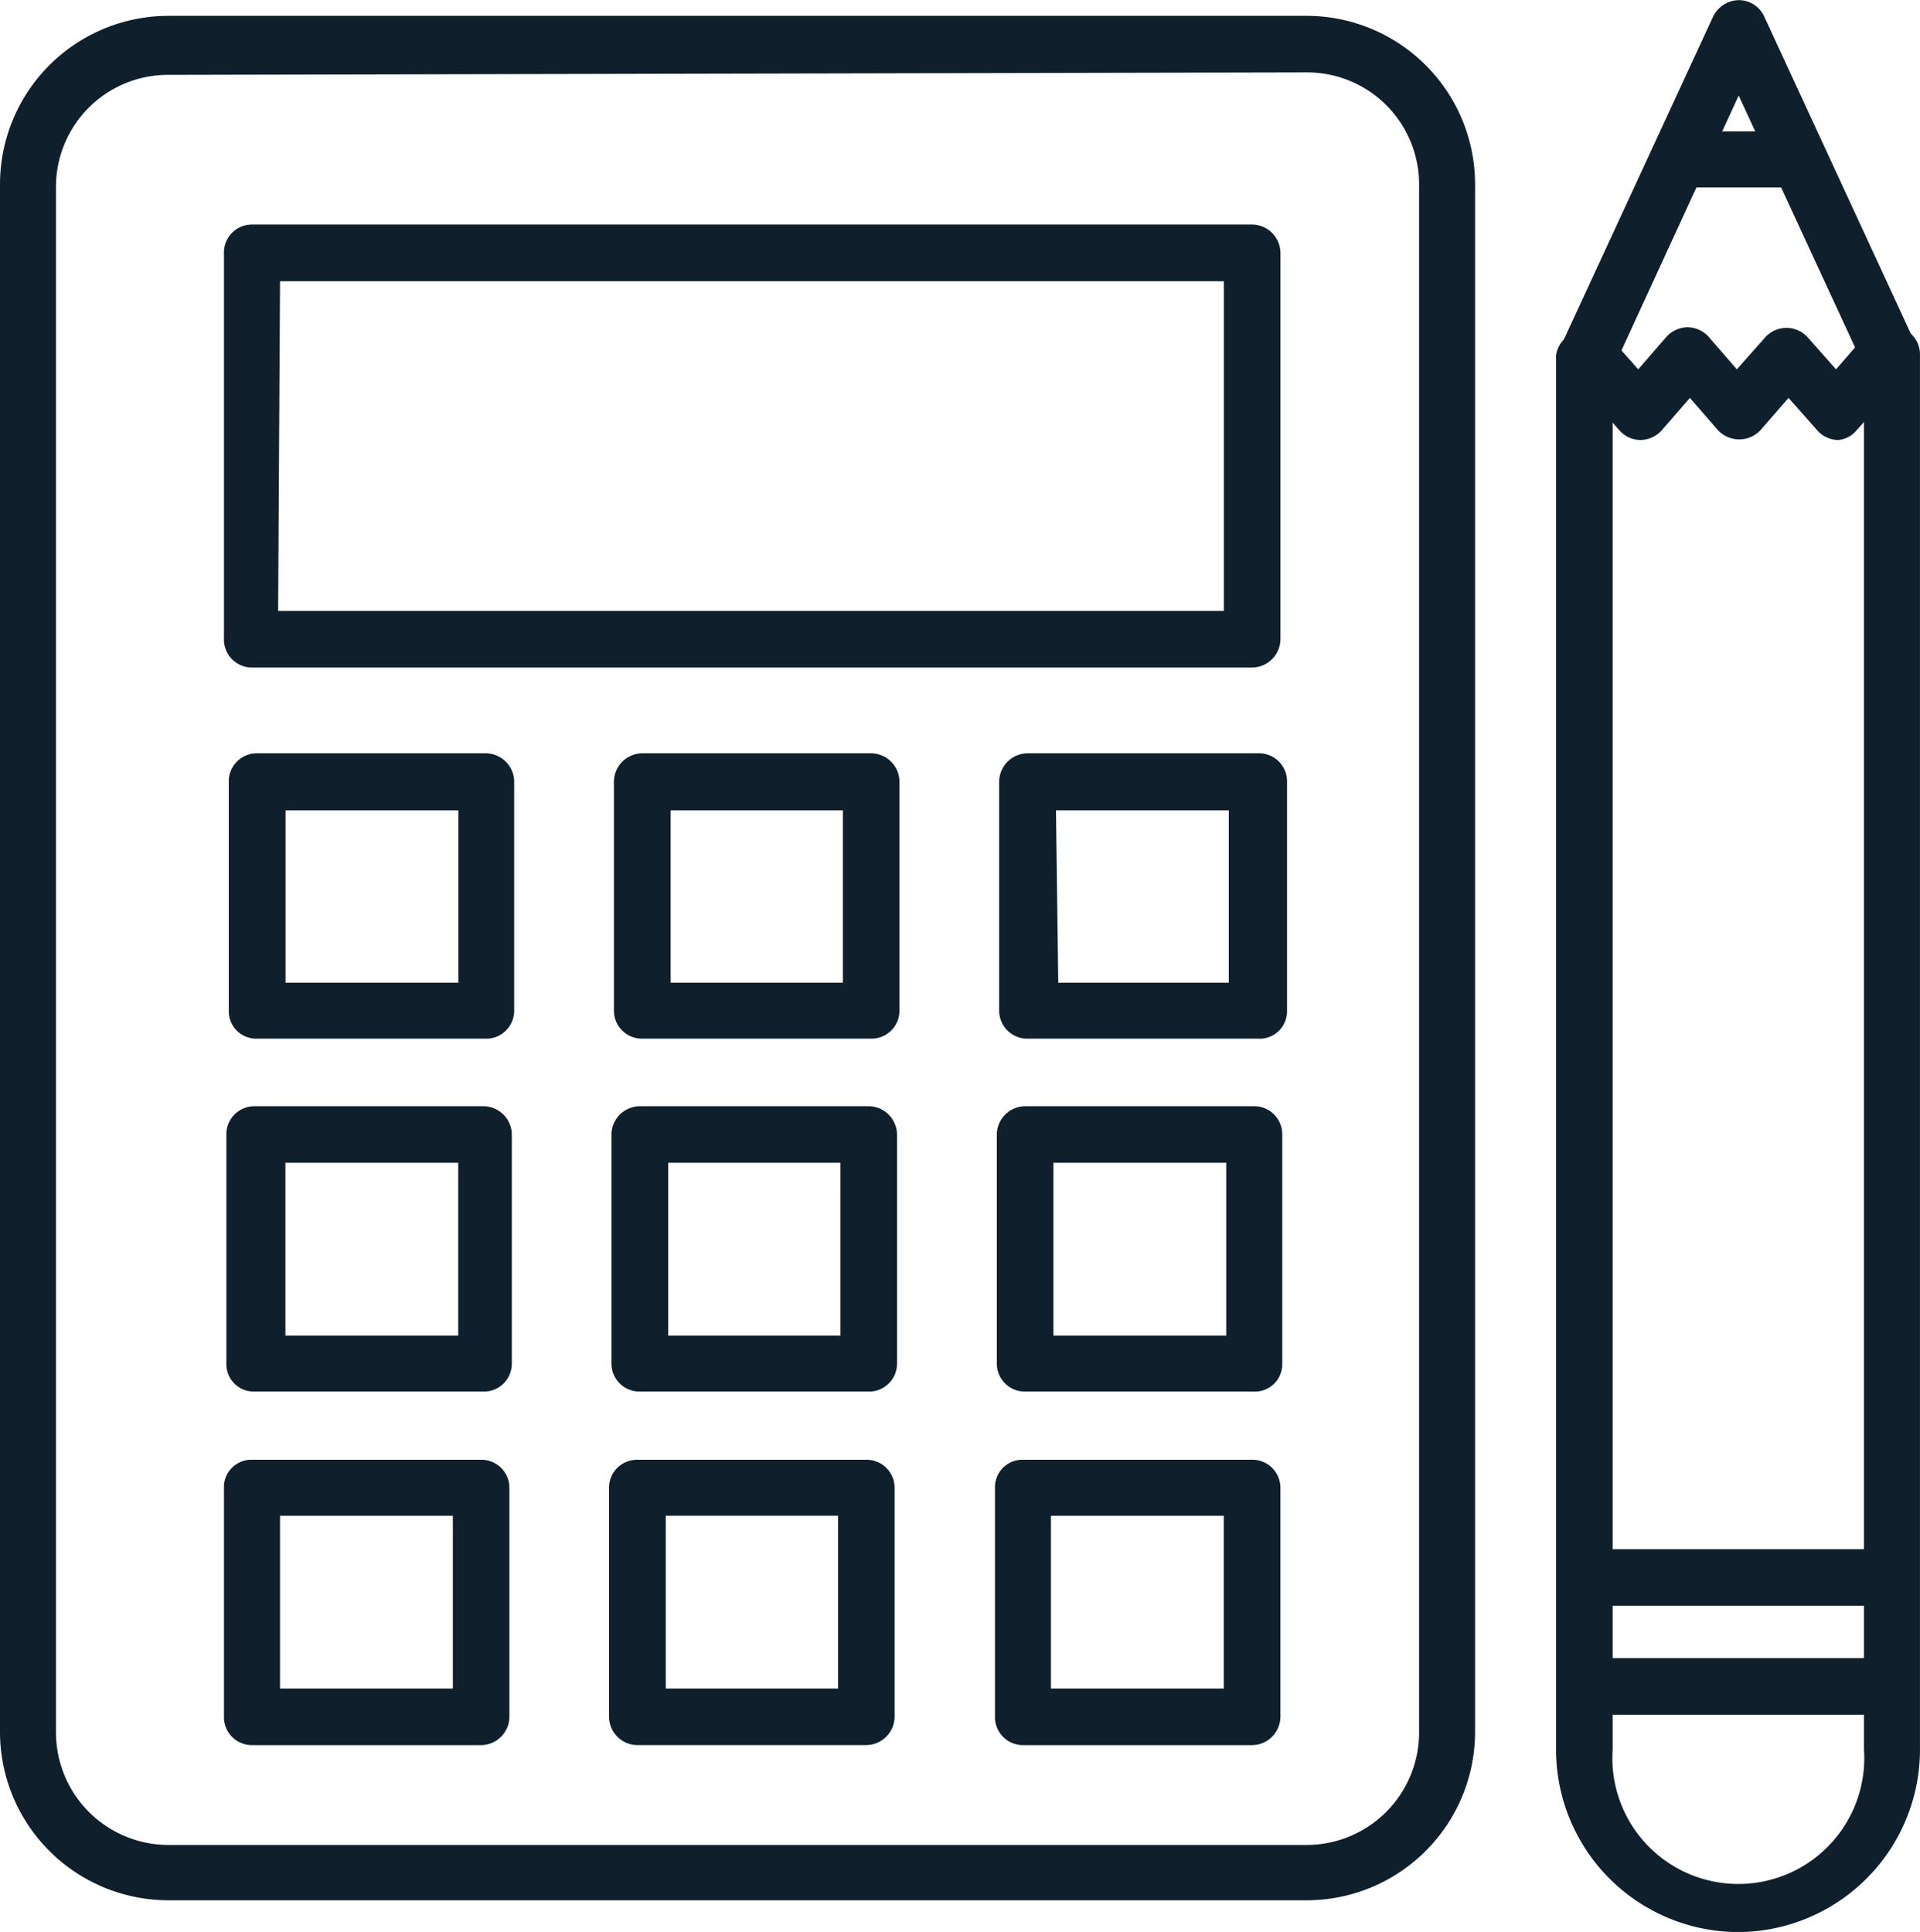
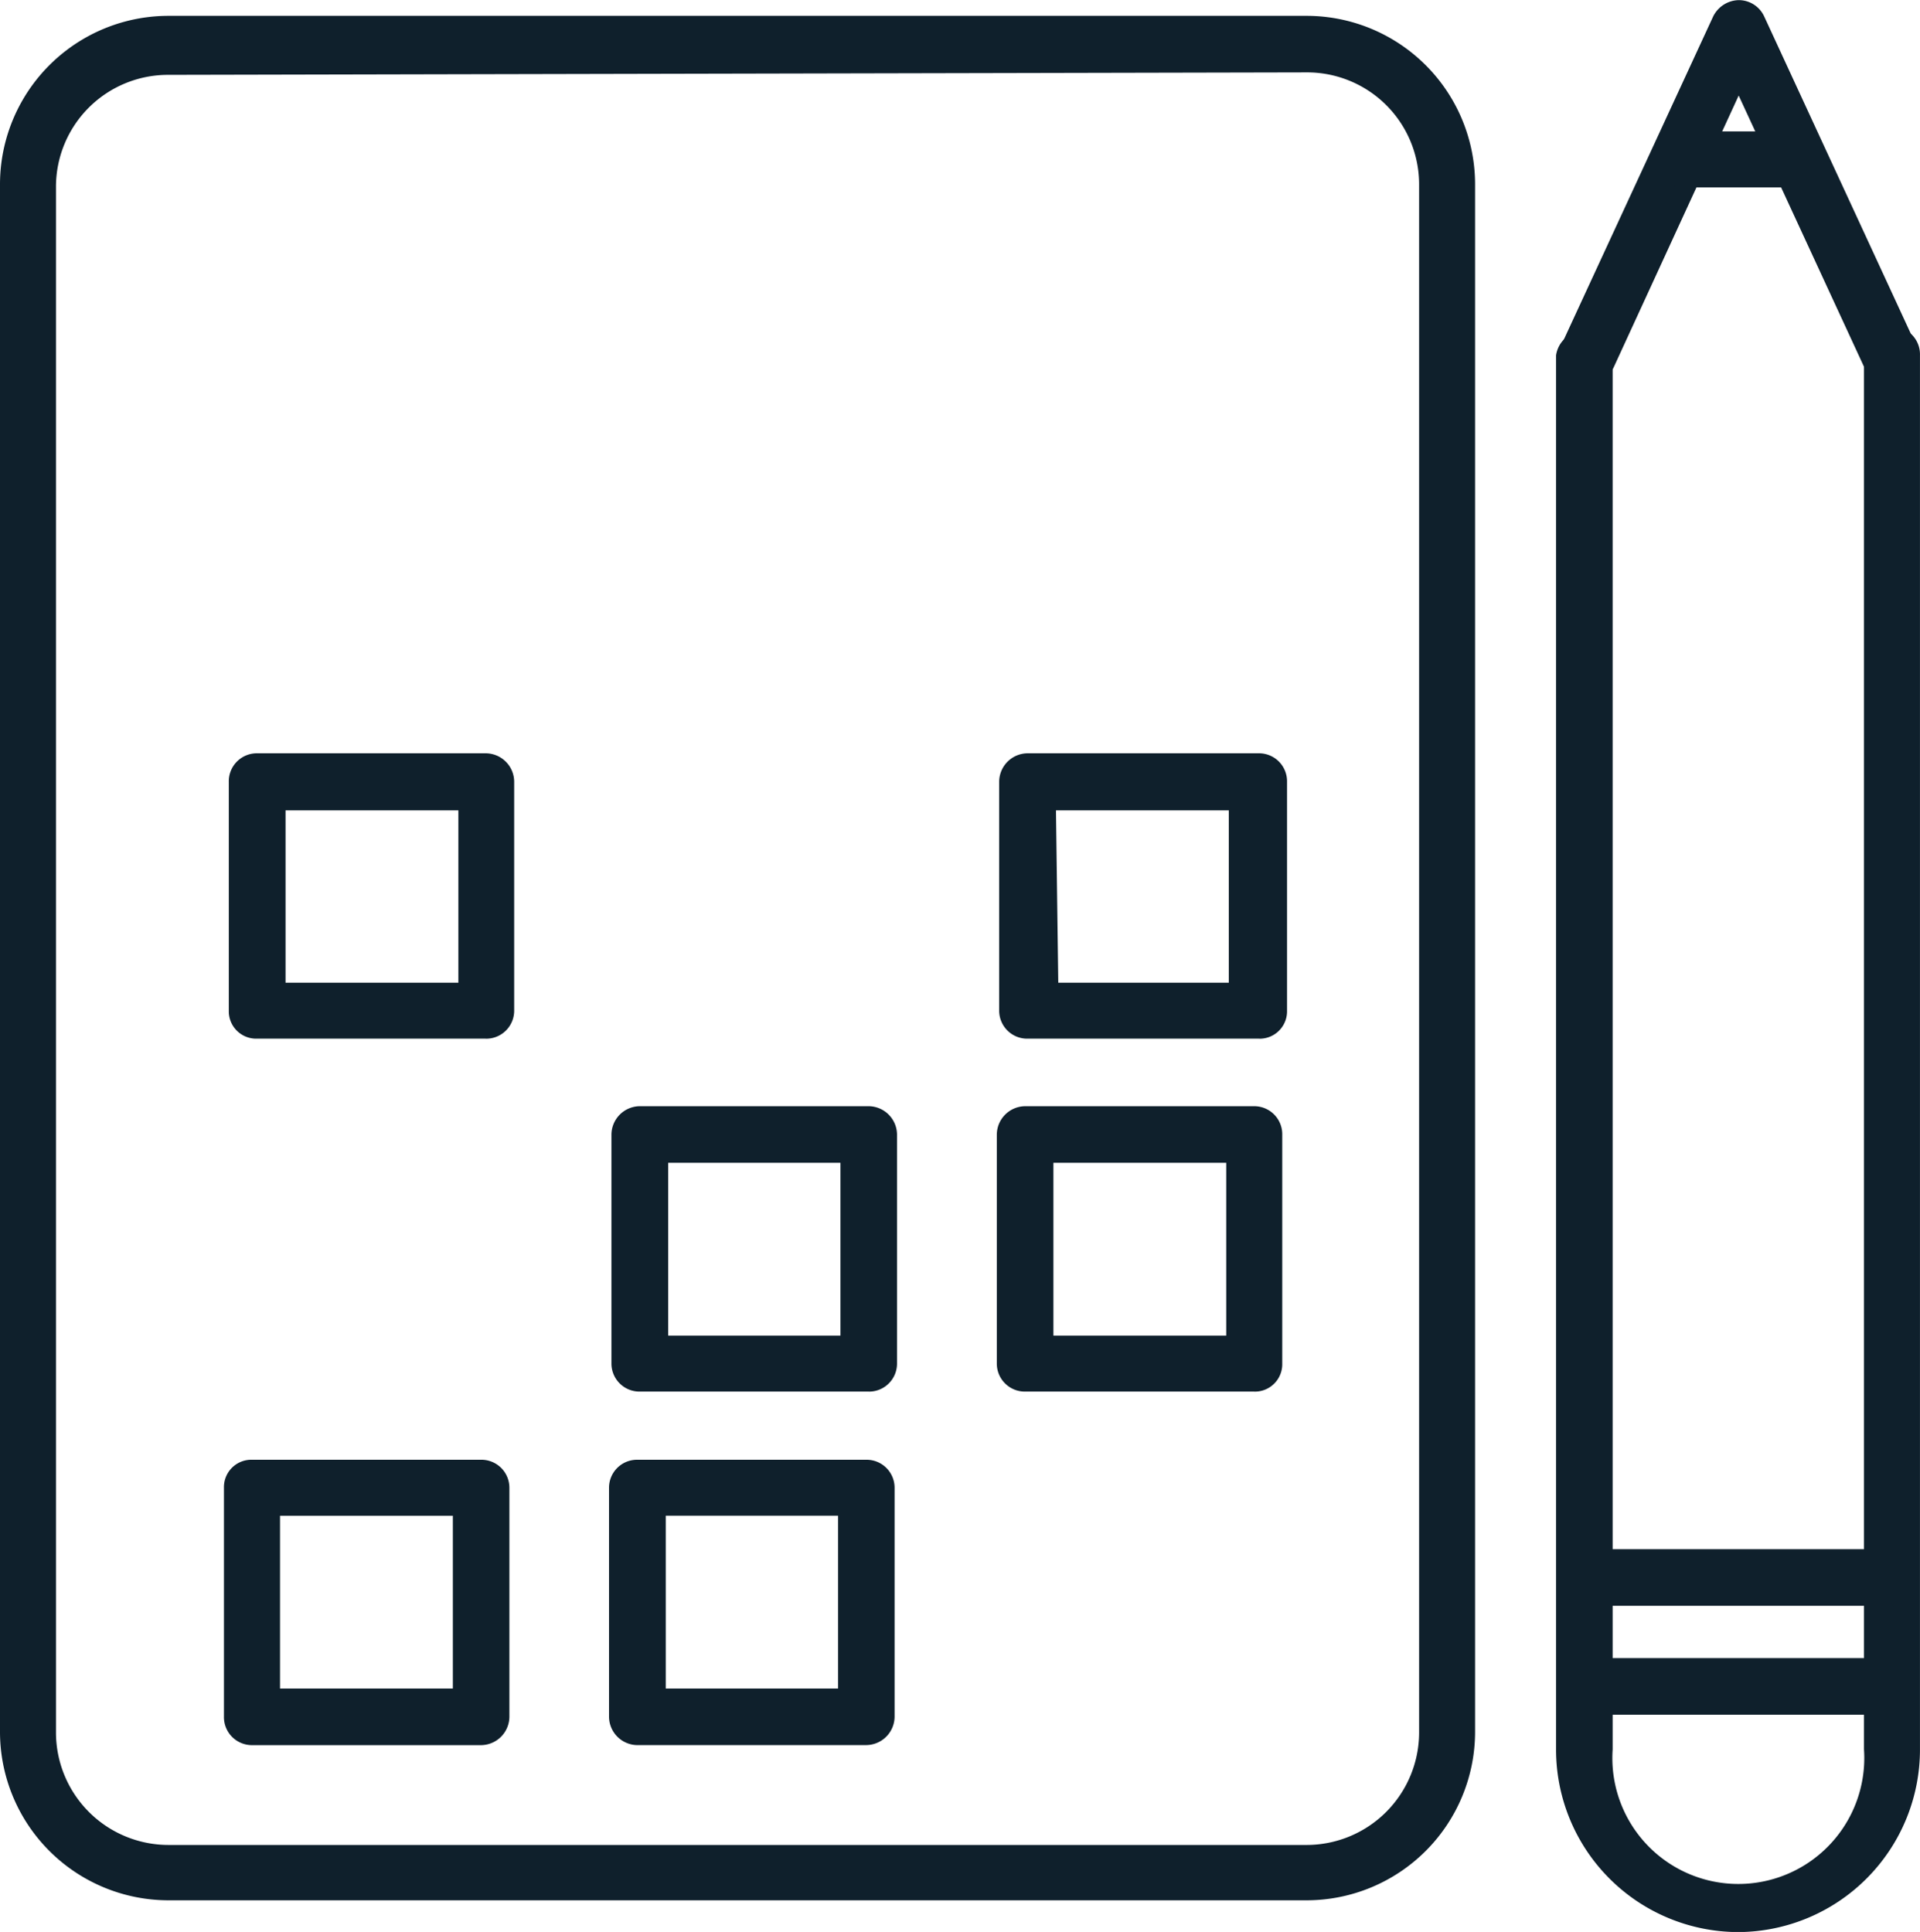
<svg xmlns="http://www.w3.org/2000/svg" width="58.547" height="58.92" viewBox="0 0 58.547 58.92">
  <defs>
    <style>.a{fill:#0f202c;}</style>
  </defs>
  <path class="a" d="M50.153,67.412H15.45a5.14,5.14,0,0,1-5.14-5.14V15.08a5.14,5.14,0,0,1,5.14-5.14h34.7a5.14,5.14,0,0,1,5.14,5.14V62.272a5.14,5.14,0,0,1-5.14,5.14ZM15.45,11.74a3.415,3.415,0,0,0-3.433,3.415V62.272a3.433,3.433,0,0,0,3.433,3.452h34.7a3.433,3.433,0,0,0,3.433-3.415V15.08a3.415,3.415,0,0,0-3.433-3.415Z" transform="translate(-10.31 -9.457)" />
-   <path class="a" d="M45.333,26.88H14.844a.854.854,0,0,1-.854-.872V14.242a.854.854,0,0,1,.854-.872h30.49a.872.872,0,0,1,.872.872V26.008a.872.872,0,0,1-.872.872ZM15.642,25.154H44.48V15.1H15.7Z" transform="translate(-7.161 -6.522)" />
  <path class="a" d="M21.9,30.763H14.924a.835.835,0,0,1-.854-.854V22.932a.854.854,0,0,1,.854-.872H21.9a.872.872,0,0,1,.872.872V29.91a.854.854,0,0,1-.872.854ZM15.8,29.056h5.27V23.8H15.8Z" transform="translate(-7.093 0.914)" />
-   <path class="a" d="M28.25,30.763h-7a.854.854,0,0,1-.854-.854V22.932a.872.872,0,0,1,.854-.872h7a.872.872,0,0,1,.854.872V29.91A.854.854,0,0,1,28.25,30.763Zm-6.124-1.707h5.252V23.8H22.126Z" transform="translate(-1.676 0.914)" />
  <path class="a" d="M34.654,30.763H27.6a.854.854,0,0,1-.872-.854V22.932a.872.872,0,0,1,.872-.872h7.052a.854.854,0,0,1,.854.872V29.91a.835.835,0,0,1-.854.854ZM28.53,29.056h5.2V23.8h-5.27Z" transform="translate(3.74 0.914)" />
-   <path class="a" d="M21.861,36.563H14.884a.835.835,0,0,1-.854-.854V28.732a.854.854,0,0,1,.854-.872h6.978a.872.872,0,0,1,.872.872V35.71a.854.854,0,0,1-.872.854ZM15.83,34.856H21.1v-5.27H15.83Z" transform="translate(-7.127 5.877)" />
  <path class="a" d="M28.21,36.563h-7a.854.854,0,0,1-.854-.854V28.732a.872.872,0,0,1,.854-.872h7a.872.872,0,0,1,.854.872V35.71a.854.854,0,0,1-.854.854Zm-6.124-1.707h5.252v-5.27H22.086Z" transform="translate(-1.711 5.877)" />
  <path class="a" d="M34.54,36.563H27.562a.854.854,0,0,1-.872-.854V28.732a.872.872,0,0,1,.872-.872H34.54a.854.854,0,0,1,.854.872V35.71a.835.835,0,0,1-.854.854Zm-6.124-1.707h5.27v-5.27h-5.27Z" transform="translate(3.706 5.877)" />
  <path class="a" d="M21.821,42.374H14.844a.854.854,0,0,1-.854-.872V34.524a.835.835,0,0,1,.854-.854h6.978a.854.854,0,0,1,.872.854V41.5A.872.872,0,0,1,21.821,42.374ZM15.7,40.648h5.27v-5.27H15.7Z" transform="translate(-7.161 10.849)" />
  <path class="a" d="M28.17,42.373h-7a.872.872,0,0,1-.854-.872V34.524a.854.854,0,0,1,.854-.854h7a.854.854,0,0,1,.854.854V41.5a.872.872,0,0,1-.854.872Zm-6.124-1.726H27.3v-5.27H22.046Z" transform="translate(-1.745 10.849)" />
-   <path class="a" d="M34.491,42.374H27.514a.854.854,0,0,1-.854-.872V34.524a.835.835,0,0,1,.854-.854h6.978a.854.854,0,0,1,.872.854V41.5A.872.872,0,0,1,34.491,42.374Zm-6.124-1.726h5.27v-5.27h-5.27Z" transform="translate(3.68 10.849)" />
  <path class="a" d="M41.447,64a5.567,5.567,0,0,1-5.567-5.567V15.914a.872.872,0,0,1,1.726,0V58.429a3.841,3.841,0,1,0,7.664,0V15.914a.854.854,0,1,1,1.707,0V58.429A5.567,5.567,0,0,1,41.447,64Z" transform="translate(11.569 -5.076)" />
  <path class="a" d="M46.084,38.656h-9.39a.872.872,0,0,1,0-1.726h9.39a.872.872,0,0,1,0,1.726Z" transform="translate(11.628 13.639)" />
  <path class="a" d="M46.013,21.408a.835.835,0,0,1-.779-.5l-3.841-8.314-3.823,8.314a.872.872,0,0,1-1.577-.724l4.621-10a.891.891,0,0,1,.779-.5.854.854,0,0,1,.779.5l4.621,10a.872.872,0,0,1-.427,1.132A.835.835,0,0,1,46.013,21.408Z" transform="translate(11.625 -9.68)" />
-   <path class="a" d="M44.41,18.5h0a.854.854,0,0,1-.65-.3l-.872-.984-.854.984a.891.891,0,0,1-1.3,0l-.854-.984-.854.984a.891.891,0,0,1-.649.3h0a.854.854,0,0,1-.65-.3l-1.5-1.707a.872.872,0,0,1,0-1.225.835.835,0,0,1,1.206.093l.872.984.854-.984a.891.891,0,0,1,.65-.3h0a.891.891,0,0,1,.65.3l.854.984.872-.984a.872.872,0,0,1,1.28,0l.872.984.854-.984a.862.862,0,1,1,1.3,1.132L44.966,18.2A.817.817,0,0,1,44.41,18.5Z" transform="translate(11.65 -5.081)" />
  <path class="a" d="M41.8,13.547H38.314a.854.854,0,0,1,0-1.707H41.8a.854.854,0,1,1,0,1.707Z" transform="translate(12.921 -7.832)" />
  <path class="a" d="M46.084,36.866h-9.39a.872.872,0,0,1,0-1.726h9.39a.872.872,0,0,1,0,1.726Z" transform="translate(11.628 12.107)" />
</svg>